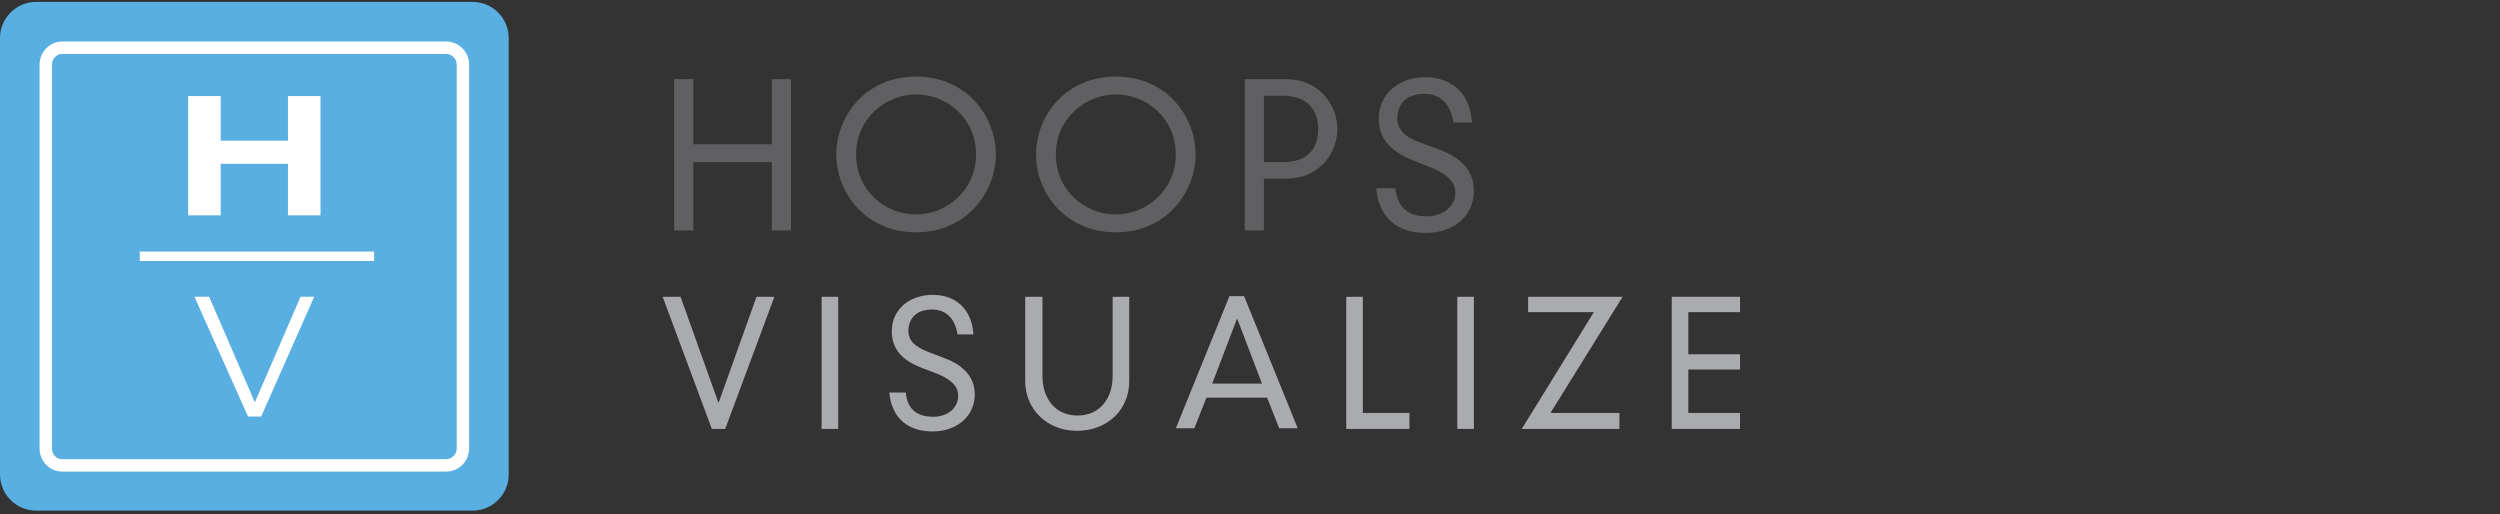
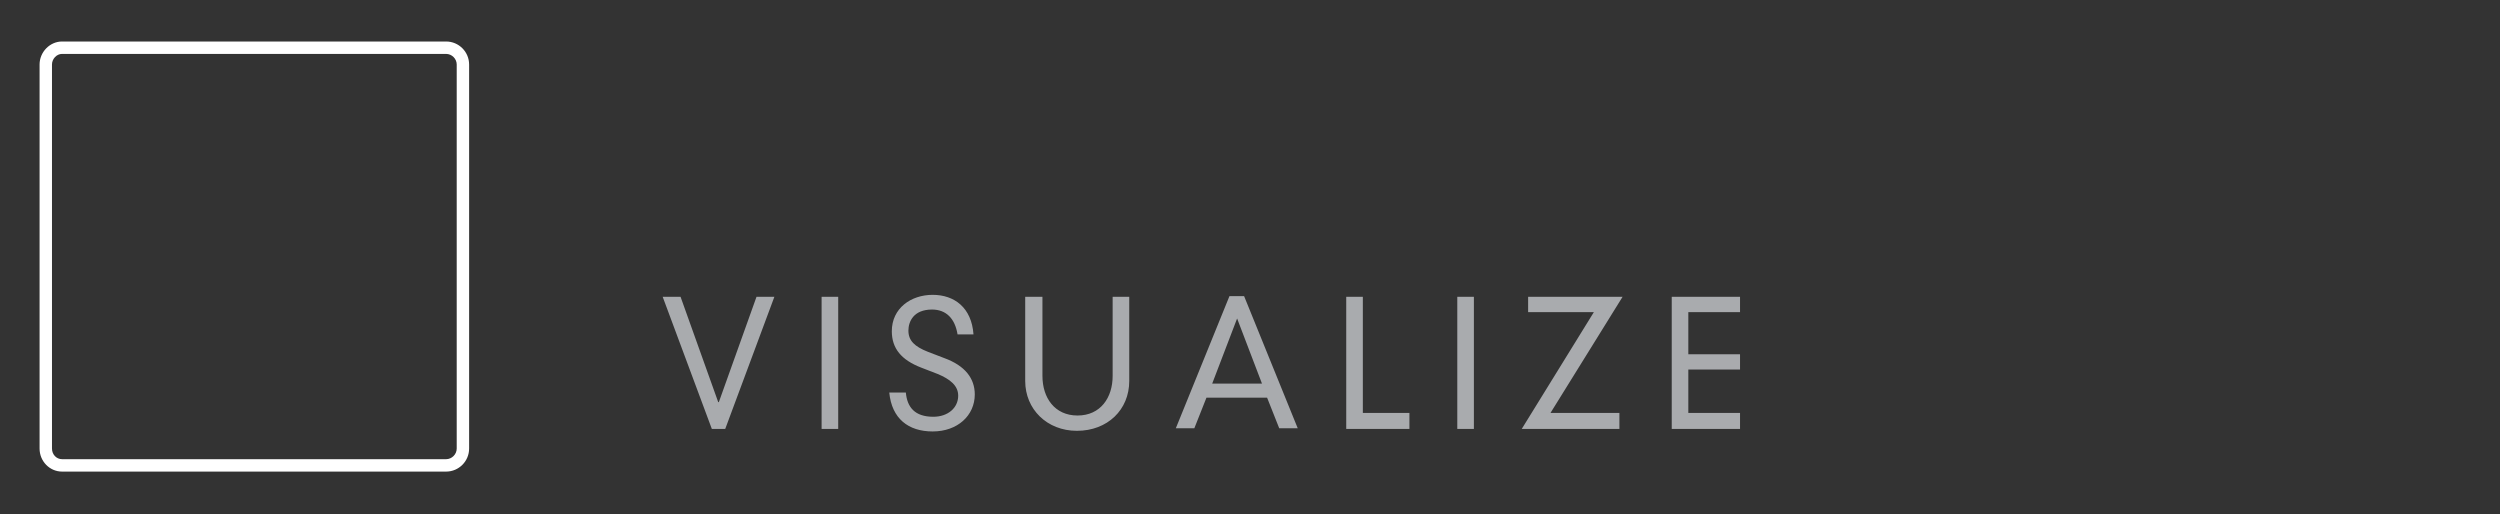
<svg xmlns="http://www.w3.org/2000/svg" viewBox="0 0 282 58" xml:space="preserve" style="fill-rule:evenodd;clip-rule:evenodd">
  <rect x="0" y="0" width="282" height="58" fill="#333333" stroke="none" />
-   <path d="M87.062 8.928h2.159V25.99h-2.159v-7.703h-8.856v7.703h-2.16V8.928h2.16v7.343h8.856V8.928zm16.27 15.263c3.455 0 6.768-2.736 6.768-6.769 0-4.033-3.24-6.768-6.768-6.768-3.456 0-6.769 2.736-6.769 6.768s3.241 6.769 6.769 6.769zm0-15.551c5.759 0 8.999 4.536 8.999 8.783 0 4.176-3.24 8.782-8.999 8.782-5.761 0-8.999-4.535-8.999-8.782s3.239-8.783 8.999-8.783zm22.534 15.551c3.454 0 6.767-2.736 6.767-6.769 0-4.033-3.239-6.768-6.767-6.768-3.456 0-6.769 2.736-6.769 6.768s3.241 6.769 6.769 6.769zm0-15.551c5.759 0 8.999 4.536 8.999 8.783 0 4.176-3.24 8.782-8.999 8.782-5.761 0-9-4.535-9-8.782s3.24-8.783 9-8.783zm18.79 9.647c2.592 0 4.03-1.225 4.03-3.744 0-2.448-1.512-3.744-4.03-3.744h-2.089v7.486h2.089v.002zm-4.248-9.359h4.68c3.6 0 5.76 2.808 5.76 5.615 0 2.88-2.16 5.615-5.76 5.615h-2.521v5.832h-2.159V8.928zm23.542 4.894c-.288-2.016-1.439-3.239-3.239-3.239-2.448 0-3.096 1.584-3.096 2.735 0 1.297.791 2.088 2.52 2.736l2.159.792c2.735 1.009 3.96 2.591 3.96 4.679 0 2.736-2.16 4.752-5.472 4.752-3.097 0-5.256-1.656-5.543-5.041h2.158c.218 1.873 1.152 3.168 3.528 3.168 1.871 0 3.239-1.151 3.239-2.664 0-1.295-1.08-2.16-2.664-2.808l-2.159-.864c-2.521-1.008-3.815-2.447-3.815-4.68 0-2.952 2.447-4.68 5.256-4.68 2.808 0 5.039 1.656 5.256 5.111h-2.088v.003z" style="fill:#606062;fill-rule:nonzero" />
  <path d="M85.334 33.479h2.016l-5.544 14.902h-1.512L74.75 33.479h2.017l4.247 11.879h.072l4.248-11.879zm7.343 0h1.872v14.902h-1.872zm15.335 4.246c-.288-1.801-1.296-2.809-2.88-2.809-2.088 0-2.664 1.367-2.664 2.375 0 1.152.72 1.801 2.16 2.377l1.872.719c2.375.865 3.455 2.307 3.455 4.105 0 2.377-1.943 4.176-4.751 4.176-2.736 0-4.608-1.439-4.896-4.391h1.871c.146 1.654 1.008 2.734 3.096 2.734 1.656 0 2.809-1.008 2.809-2.377 0-1.15-.937-1.871-2.305-2.445l-1.87-.723c-2.232-.861-3.313-2.158-3.313-4.104 0-2.592 2.16-4.104 4.608-4.104 2.446 0 4.392 1.439 4.606 4.463h-1.798v.004zm7.631-4.246h1.944v8.926c0 2.449 1.367 4.465 3.959 4.465s3.96-2.016 3.96-4.465v-8.926h1.872v9.502c0 3.238-2.448 5.615-5.903 5.615-3.384 0-5.832-2.447-5.832-5.615v-9.502zm23.902 2.445-2.81 7.346h5.616l-2.806-7.346zm3.455 8.93h-6.911l-1.368 3.453h-2.088l6.048-14.9h1.655l6.048 14.9h-2.088l-1.368-3.453H143zm8.855-11.375h1.873v13.102h5.254v1.8h-7.127V33.479zm12.527 0h1.872v14.902h-1.872zm15.407 1.727h-7.416v-1.727h10.655l-8.134 13.102h7.775v1.8h-11.016l8.136-13.175zm8.783-1.727h7.703v1.727h-5.832v4.752h5.832v1.728h-5.832v4.895h5.832v1.8h-7.703V33.479z" style="fill:#a9abae;fill-rule:nonzero" />
-   <path d="M617 43.812C617 19.631 597.369 0 573.188 0H43.812C19.631 0 0 19.631 0 43.812v529.376C0 597.369 19.631 617 43.812 617h529.376C597.369 617 617 597.369 617 573.188V43.812z" style="fill:#59afe1" transform="translate(0 .217) scale(.093)" />
  <path d="M541.07 569.659H75.27c-15.038 0-27.27-12.533-27.27-27.934v-465.8C47.991 60.781 60.489 48 75.27 48h465.809c15.392 0 27.916 12.524 27.916 27.916v465.8c0 15.41-12.524 27.943-27.925 27.943zM75.27 63.047c-6.514 0-12.223 6.01-12.223 12.869v465.8c0 7.205 5.363 12.896 12.223 12.896h465.809c6.975 0 12.87-5.912 12.87-12.896V75.925c0-6.975-5.895-12.869-12.87-12.869H75.27v-.009z" style="fill:#fff;fill-rule:nonzero" transform="translate(0 .217) scale(.093)" />
-   <path d="M561.456 541.723c0 10.86-8.922 20.42-20.392 20.42H75.254c-10.824 0-19.746-8.94-19.746-20.42V75.932c0-10.834 8.922-20.393 19.746-20.393h465.81c10.833 0 20.392 8.922 20.392 20.402v465.782z" style="fill:none;fill-rule:nonzero;stroke:#fff;stroke-width:2.06px" transform="translate(0 .217) scale(.093)" />
-   <path d="M541.705 562.137H416.172h125.533c10.843 0 20.402-8.939 20.402-20.419v-98.741 98.122c0 10.842-8.931 20.401-19.756 20.401l-.646.637zM228.188 114.164h39.501v54.159h81.562v-54.159h39.493v144.652h-39.493v-62.462h-81.562v62.462h-39.501V114.164zM169.57 302.766h284.196v11.488H169.57zm194.986 54.82h16.569l-64.356 145.28h-15.94l-64.993-145.28h17.844l55.424 128.082 55.452-128.082z" style="fill:#fff;fill-rule:nonzero" transform="translate(0 .217) scale(.093)" />
</svg>